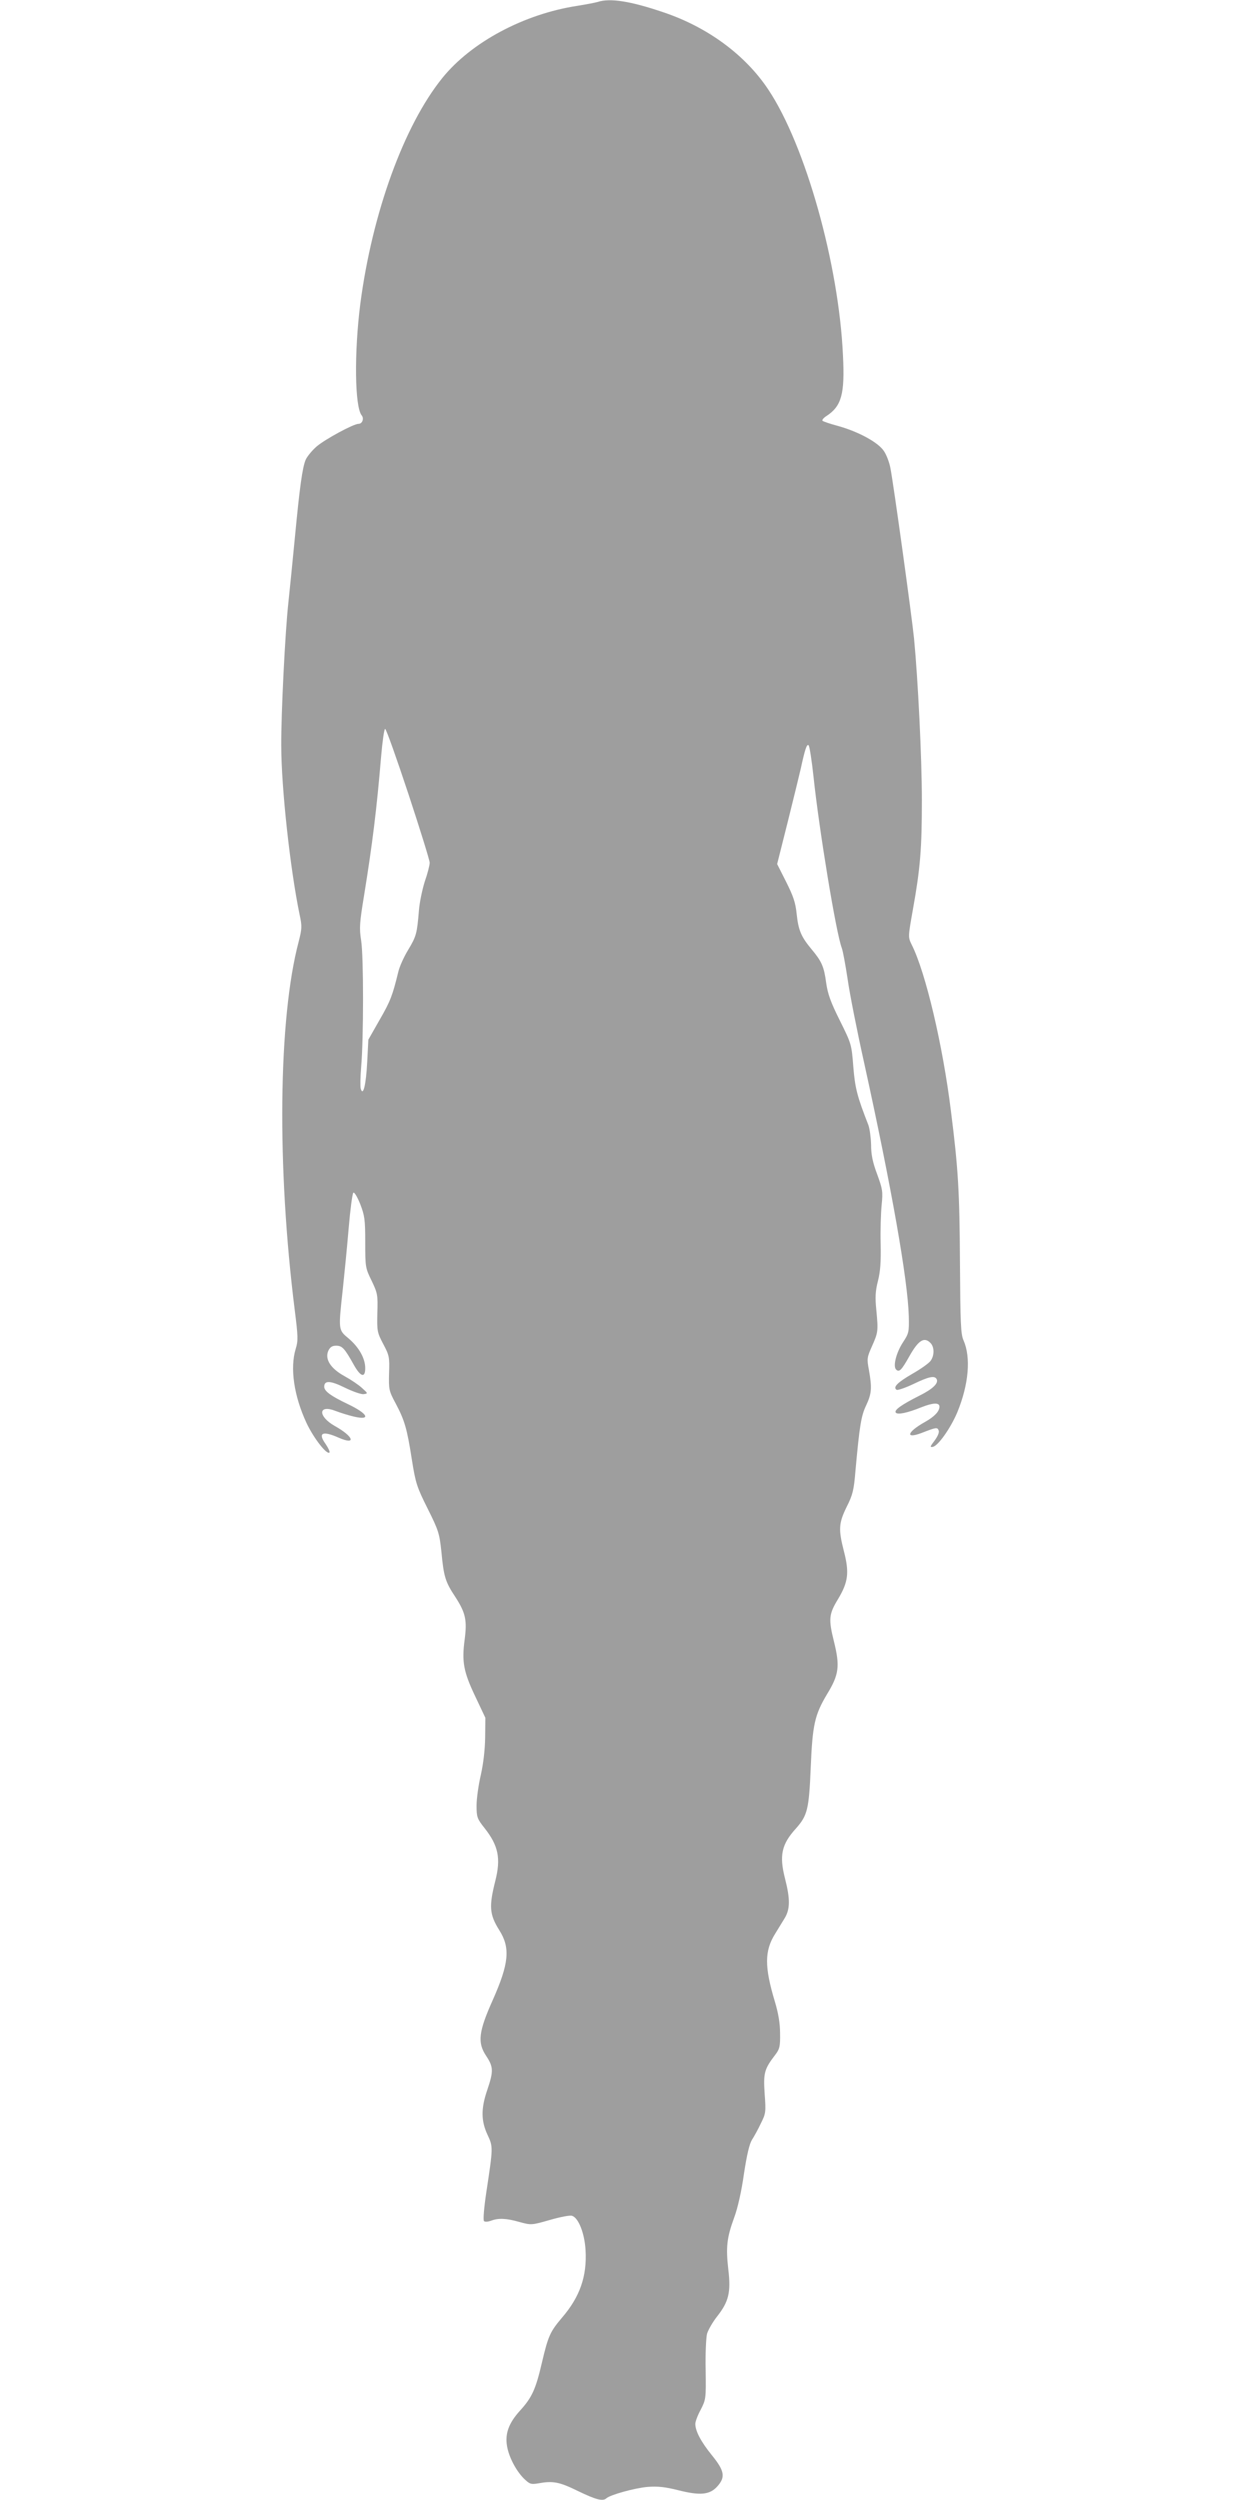
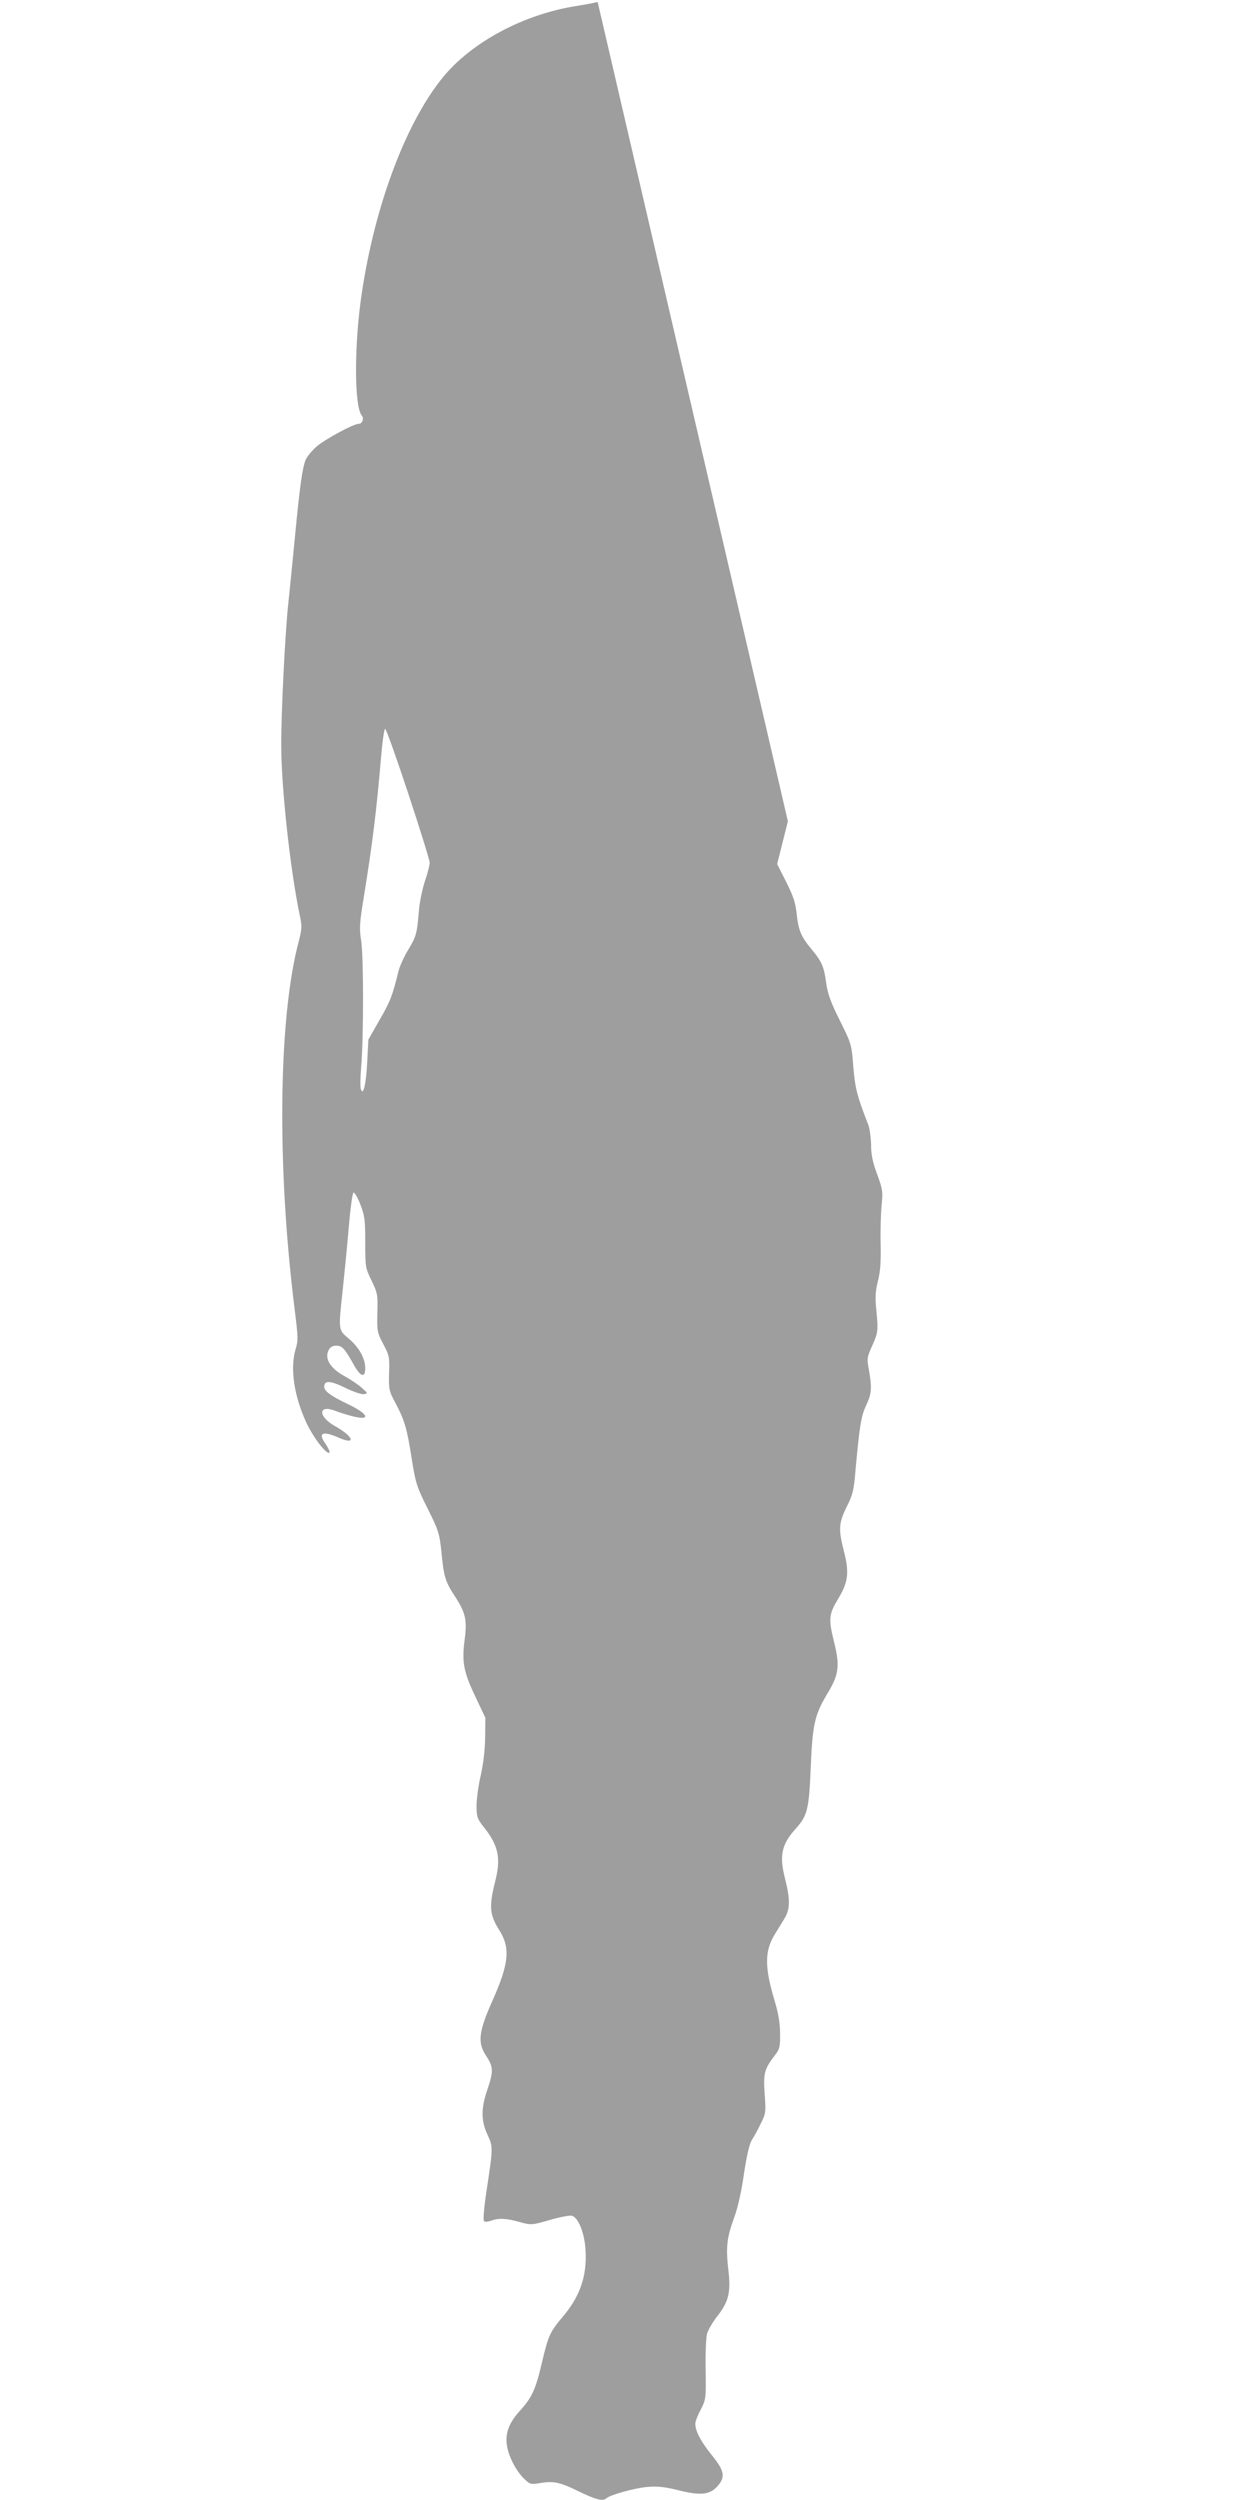
<svg xmlns="http://www.w3.org/2000/svg" version="1.0" width="640pt" height="1280pt" viewBox="0 0 640 1280" preserveAspectRatio="xMidYMid meet">
  <g transform="translate(0,1280) scale(0.1,-0.1)" fill="#9e9e9e" stroke="none">
-     <path d="M3060 12790 c-14 -4 -61 -13 -105 -20 -273 -42 -542 -186 -690 -369 -197 -244 -359 -691 -420 -1155 -32 -250 -29 -530 7 -573 13 -16 3 -43 -16 -43 -26 0 -170 -78 -215 -116 -24 -21 -49 -52 -56 -68 -17 -40 -31 -144 -55 -396 -11 -113 -26 -266 -34 -340 -16 -146 -37 -563 -36 -727 0 -216 46 -635 94 -866 13 -60 12 -72 -5 -139 -104 -393 -112 -1152 -20 -1885 17 -135 18 -158 5 -199 -30 -99 -9 -241 55 -379 36 -77 104 -165 118 -152 3 4 -6 23 -20 44 -41 57 -16 69 67 32 92 -40 77 6 -20 60 -88 50 -85 112 4 77 26 -10 68 -23 94 -29 90 -21 72 15 -31 64 -86 41 -121 66 -121 89 0 33 31 32 106 -5 41 -20 84 -35 96 -33 23 3 22 4 -8 31 -17 16 -57 43 -90 61 -71 39 -102 87 -83 130 9 19 20 26 40 26 31 0 43 -13 90 -97 35 -63 59 -70 59 -18 0 50 -32 107 -85 152 -53 44 -53 42 -30 251 8 75 22 216 30 311 8 96 19 179 24 184 5 5 20 -20 35 -57 23 -60 26 -79 26 -197 0 -127 1 -132 33 -197 30 -63 32 -72 29 -164 -2 -93 -1 -100 30 -159 31 -58 33 -68 30 -150 -2 -83 -1 -90 34 -155 46 -87 58 -128 83 -289 19 -120 26 -140 81 -250 56 -112 60 -127 70 -220 12 -128 20 -154 71 -231 53 -82 61 -119 48 -219 -15 -113 -6 -164 54 -290 l52 -110 -1 -100 c-1 -64 -9 -133 -22 -192 -12 -51 -22 -122 -22 -157 0 -60 3 -68 41 -116 71 -90 84 -155 55 -270 -33 -131 -30 -172 20 -252 58 -91 50 -171 -33 -358 -73 -163 -79 -218 -34 -286 38 -57 38 -79 6 -174 -33 -96 -32 -159 1 -230 29 -62 29 -63 -6 -294 -12 -80 -17 -143 -12 -148 5 -5 20 -4 36 2 38 14 77 13 147 -7 59 -16 61 -16 155 11 52 15 103 25 113 21 33 -10 64 -90 69 -175 8 -135 -29 -240 -121 -347 -60 -71 -70 -92 -102 -228 -32 -138 -51 -180 -113 -248 -57 -63 -77 -117 -66 -181 9 -54 44 -123 85 -165 31 -30 37 -32 74 -26 76 14 108 8 204 -39 93 -45 128 -54 146 -37 21 18 144 52 210 58 54 4 90 0 158 -17 111 -28 161 -24 200 20 42 47 37 79 -28 159 -56 69 -85 124 -85 161 0 11 12 44 28 73 26 51 27 56 25 201 -2 83 2 166 7 187 6 20 29 60 51 88 60 76 72 124 58 241 -13 114 -8 162 30 266 18 48 38 137 50 224 15 98 28 153 41 174 11 17 32 55 46 85 25 50 26 58 19 151 -7 106 -2 126 54 199 23 30 26 43 25 110 0 52 -9 104 -27 164 -53 176 -53 258 1 345 15 24 37 60 49 80 29 47 29 100 2 205 -30 118 -17 175 57 256 58 66 66 96 75 312 9 218 20 268 83 374 62 101 67 144 36 270 -29 116 -26 141 21 218 52 87 58 135 30 244 -29 113 -27 144 14 228 31 61 37 86 45 185 21 231 29 281 55 335 28 60 30 89 14 180 -11 58 -10 65 15 121 32 72 33 78 23 185 -7 67 -5 99 8 150 12 47 16 97 14 189 -2 69 1 159 5 200 7 69 5 81 -23 158 -23 61 -31 101 -31 150 -1 37 -7 83 -14 102 -57 146 -68 187 -77 298 -9 116 -10 118 -69 237 -47 94 -62 136 -70 193 -11 83 -23 110 -75 172 -53 64 -67 96 -76 180 -6 60 -18 93 -54 165 l-46 91 55 219 c30 121 60 243 66 270 21 97 31 128 40 119 5 -5 16 -76 25 -159 29 -275 116 -804 145 -879 6 -16 19 -88 30 -160 10 -72 48 -264 84 -426 142 -646 224 -1114 229 -1299 2 -82 0 -88 -30 -134 -34 -52 -52 -122 -35 -139 16 -16 28 -3 68 68 46 82 76 101 108 68 20 -20 21 -63 1 -91 -8 -12 -50 -42 -94 -67 -76 -44 -101 -69 -80 -82 5 -3 44 10 86 30 77 37 107 44 118 26 13 -21 -19 -52 -88 -86 -91 -46 -129 -73 -121 -86 8 -13 58 -3 132 27 58 23 92 25 92 3 0 -24 -25 -51 -75 -79 -91 -51 -102 -88 -17 -56 77 30 81 30 88 13 4 -10 -5 -30 -21 -52 -23 -30 -25 -35 -9 -32 27 5 90 94 125 176 59 143 71 282 32 370 -14 32 -16 88 -18 397 -2 366 -9 482 -46 775 -42 340 -130 712 -201 853 -19 39 -19 39 6 180 38 211 46 313 46 559 0 218 -20 620 -40 828 -11 111 -104 785 -121 873 -5 28 -20 68 -33 87 -29 45 -131 100 -235 129 -41 11 -77 23 -80 27 -3 3 5 14 19 23 79 51 96 113 86 311 -21 467 -192 1076 -382 1361 -118 178 -312 321 -540 397 -165 56 -271 73 -334 52z m-969 -4055 c60 -182 109 -340 109 -352 0 -13 -11 -56 -25 -96 -13 -41 -27 -108 -30 -148 -10 -119 -13 -132 -55 -202 -22 -36 -45 -87 -51 -114 -29 -119 -40 -149 -95 -244 l-58 -102 -6 -116 c-6 -116 -21 -177 -33 -135 -3 10 -2 60 2 109 13 146 13 571 0 650 -10 63 -8 89 15 230 43 265 65 445 87 708 7 81 16 146 21 145 6 -2 59 -152 119 -333z" />
+     <path d="M3060 12790 c-14 -4 -61 -13 -105 -20 -273 -42 -542 -186 -690 -369 -197 -244 -359 -691 -420 -1155 -32 -250 -29 -530 7 -573 13 -16 3 -43 -16 -43 -26 0 -170 -78 -215 -116 -24 -21 -49 -52 -56 -68 -17 -40 -31 -144 -55 -396 -11 -113 -26 -266 -34 -340 -16 -146 -37 -563 -36 -727 0 -216 46 -635 94 -866 13 -60 12 -72 -5 -139 -104 -393 -112 -1152 -20 -1885 17 -135 18 -158 5 -199 -30 -99 -9 -241 55 -379 36 -77 104 -165 118 -152 3 4 -6 23 -20 44 -41 57 -16 69 67 32 92 -40 77 6 -20 60 -88 50 -85 112 4 77 26 -10 68 -23 94 -29 90 -21 72 15 -31 64 -86 41 -121 66 -121 89 0 33 31 32 106 -5 41 -20 84 -35 96 -33 23 3 22 4 -8 31 -17 16 -57 43 -90 61 -71 39 -102 87 -83 130 9 19 20 26 40 26 31 0 43 -13 90 -97 35 -63 59 -70 59 -18 0 50 -32 107 -85 152 -53 44 -53 42 -30 251 8 75 22 216 30 311 8 96 19 179 24 184 5 5 20 -20 35 -57 23 -60 26 -79 26 -197 0 -127 1 -132 33 -197 30 -63 32 -72 29 -164 -2 -93 -1 -100 30 -159 31 -58 33 -68 30 -150 -2 -83 -1 -90 34 -155 46 -87 58 -128 83 -289 19 -120 26 -140 81 -250 56 -112 60 -127 70 -220 12 -128 20 -154 71 -231 53 -82 61 -119 48 -219 -15 -113 -6 -164 54 -290 l52 -110 -1 -100 c-1 -64 -9 -133 -22 -192 -12 -51 -22 -122 -22 -157 0 -60 3 -68 41 -116 71 -90 84 -155 55 -270 -33 -131 -30 -172 20 -252 58 -91 50 -171 -33 -358 -73 -163 -79 -218 -34 -286 38 -57 38 -79 6 -174 -33 -96 -32 -159 1 -230 29 -62 29 -63 -6 -294 -12 -80 -17 -143 -12 -148 5 -5 20 -4 36 2 38 14 77 13 147 -7 59 -16 61 -16 155 11 52 15 103 25 113 21 33 -10 64 -90 69 -175 8 -135 -29 -240 -121 -347 -60 -71 -70 -92 -102 -228 -32 -138 -51 -180 -113 -248 -57 -63 -77 -117 -66 -181 9 -54 44 -123 85 -165 31 -30 37 -32 74 -26 76 14 108 8 204 -39 93 -45 128 -54 146 -37 21 18 144 52 210 58 54 4 90 0 158 -17 111 -28 161 -24 200 20 42 47 37 79 -28 159 -56 69 -85 124 -85 161 0 11 12 44 28 73 26 51 27 56 25 201 -2 83 2 166 7 187 6 20 29 60 51 88 60 76 72 124 58 241 -13 114 -8 162 30 266 18 48 38 137 50 224 15 98 28 153 41 174 11 17 32 55 46 85 25 50 26 58 19 151 -7 106 -2 126 54 199 23 30 26 43 25 110 0 52 -9 104 -27 164 -53 176 -53 258 1 345 15 24 37 60 49 80 29 47 29 100 2 205 -30 118 -17 175 57 256 58 66 66 96 75 312 9 218 20 268 83 374 62 101 67 144 36 270 -29 116 -26 141 21 218 52 87 58 135 30 244 -29 113 -27 144 14 228 31 61 37 86 45 185 21 231 29 281 55 335 28 60 30 89 14 180 -11 58 -10 65 15 121 32 72 33 78 23 185 -7 67 -5 99 8 150 12 47 16 97 14 189 -2 69 1 159 5 200 7 69 5 81 -23 158 -23 61 -31 101 -31 150 -1 37 -7 83 -14 102 -57 146 -68 187 -77 298 -9 116 -10 118 -69 237 -47 94 -62 136 -70 193 -11 83 -23 110 -75 172 -53 64 -67 96 -76 180 -6 60 -18 93 -54 165 l-46 91 55 219 z m-969 -4055 c60 -182 109 -340 109 -352 0 -13 -11 -56 -25 -96 -13 -41 -27 -108 -30 -148 -10 -119 -13 -132 -55 -202 -22 -36 -45 -87 -51 -114 -29 -119 -40 -149 -95 -244 l-58 -102 -6 -116 c-6 -116 -21 -177 -33 -135 -3 10 -2 60 2 109 13 146 13 571 0 650 -10 63 -8 89 15 230 43 265 65 445 87 708 7 81 16 146 21 145 6 -2 59 -152 119 -333z" />
  </g>
</svg>